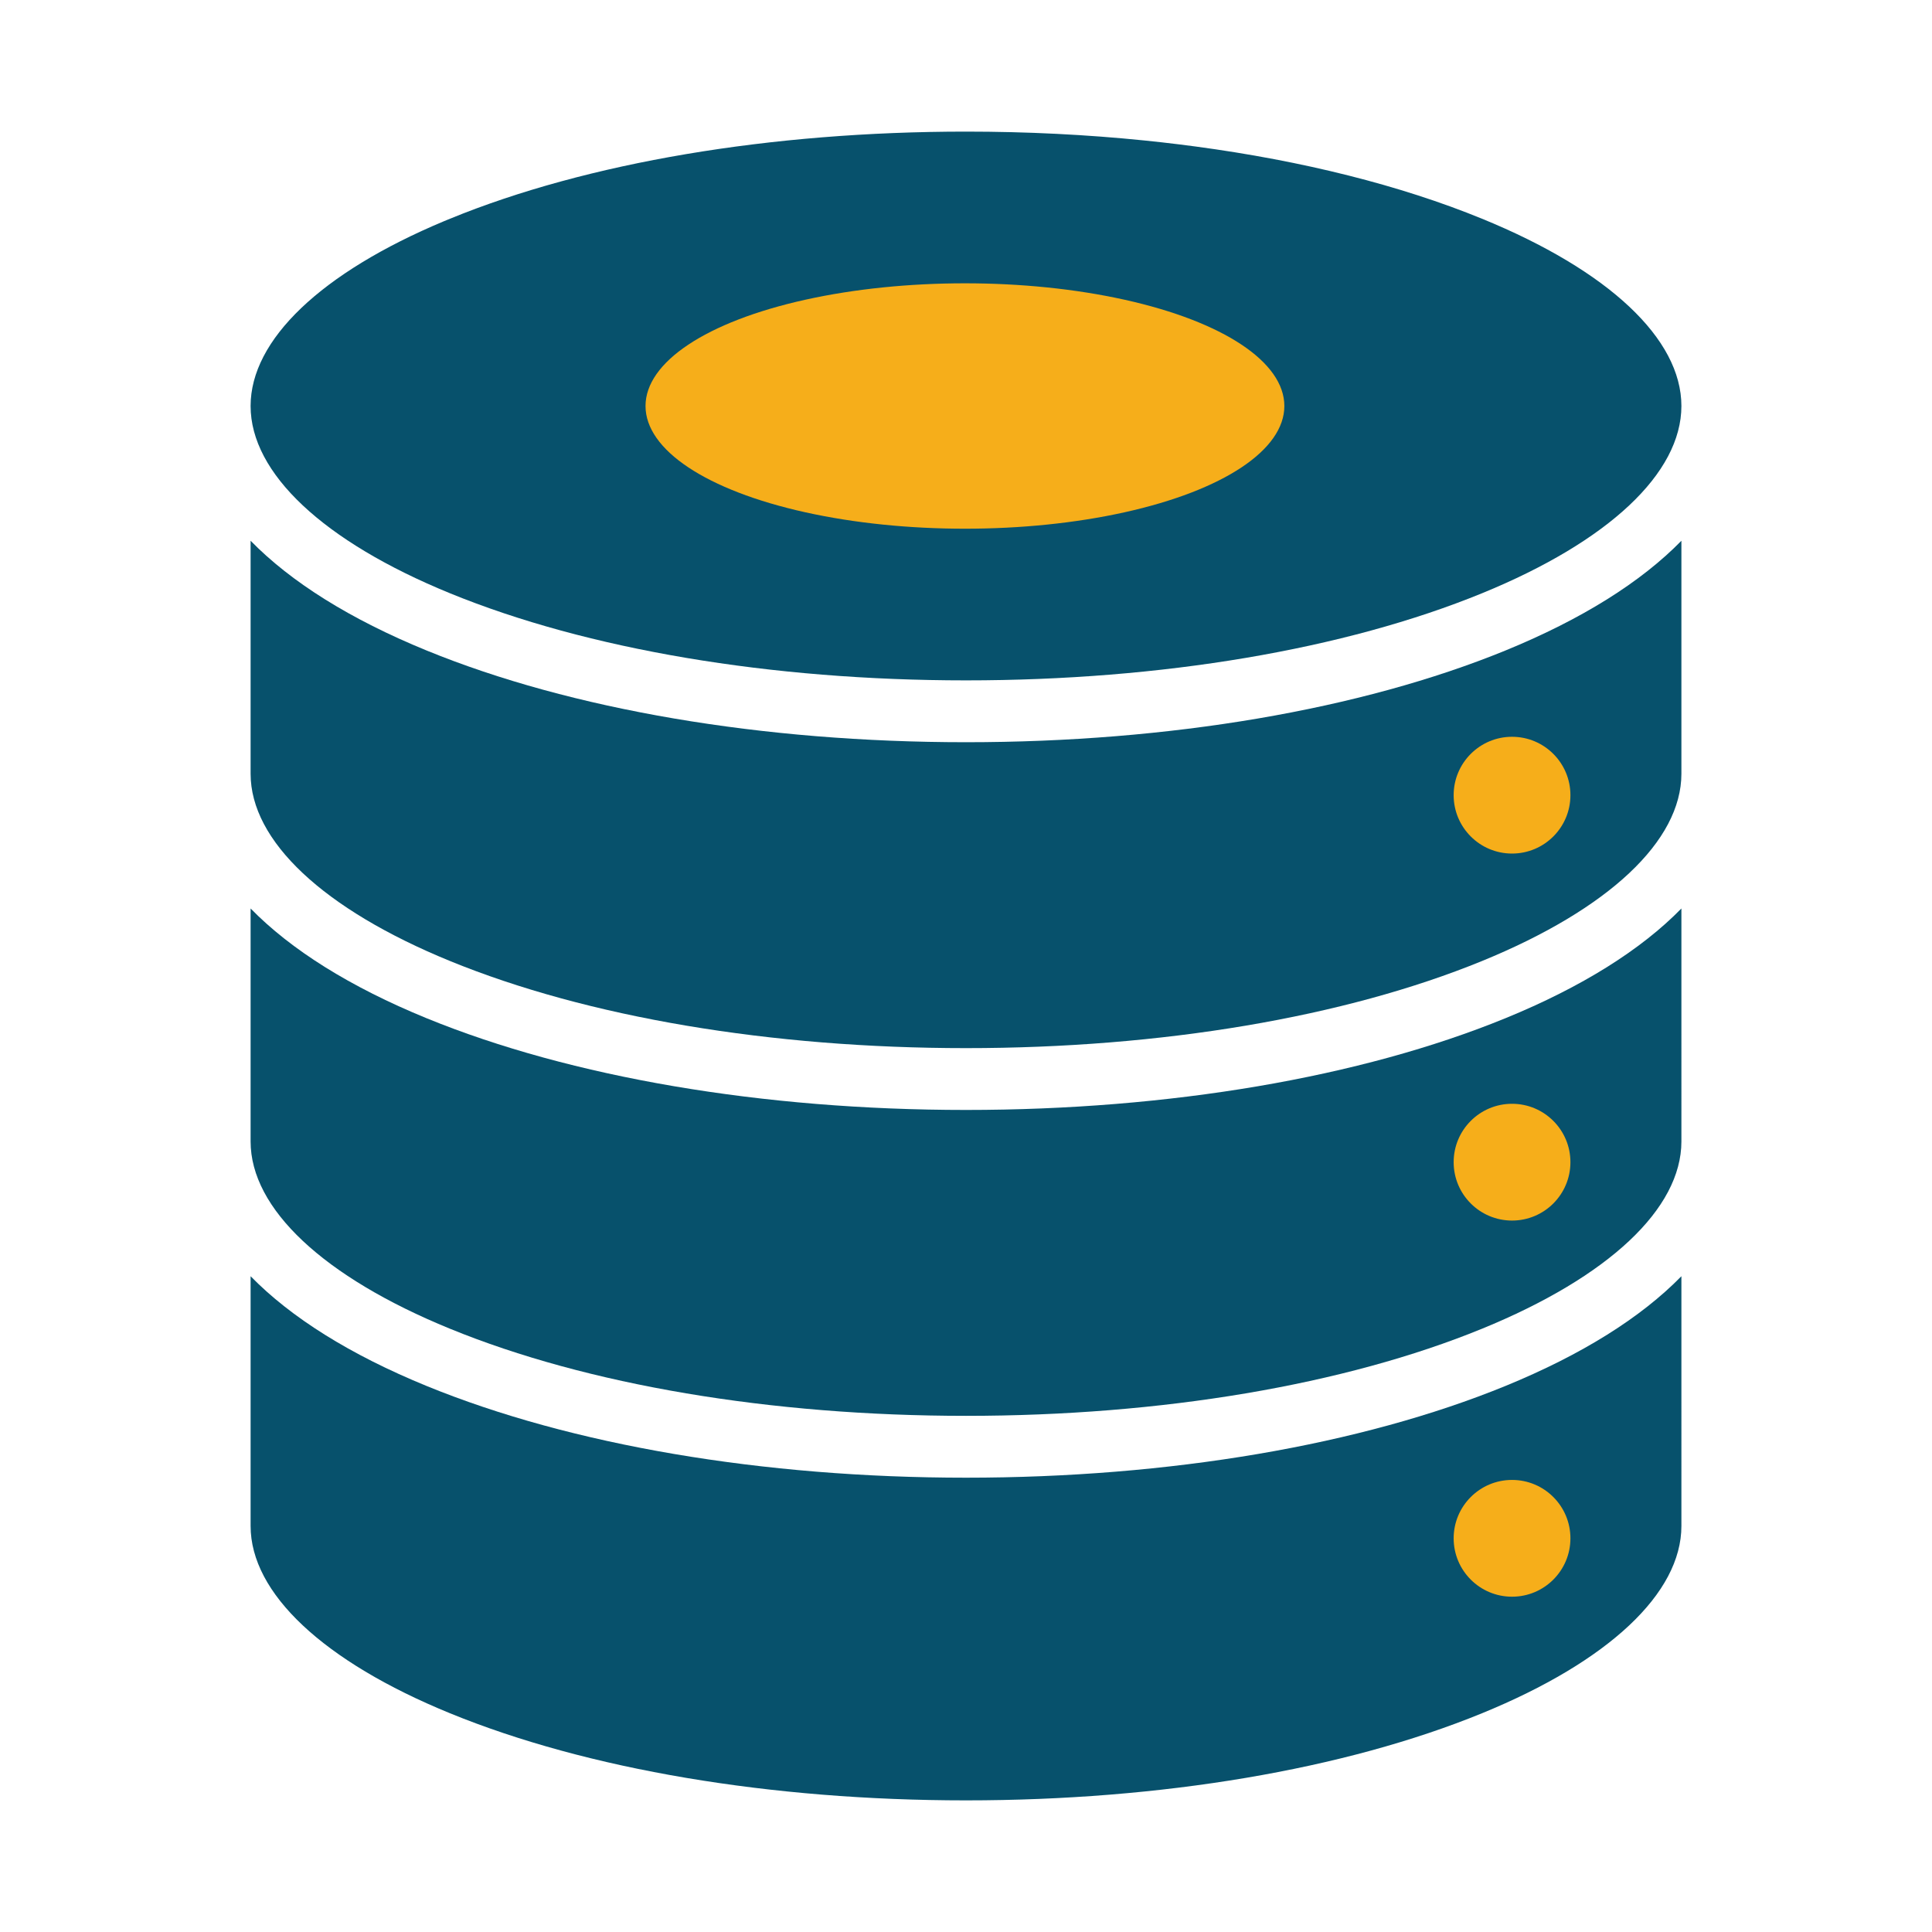
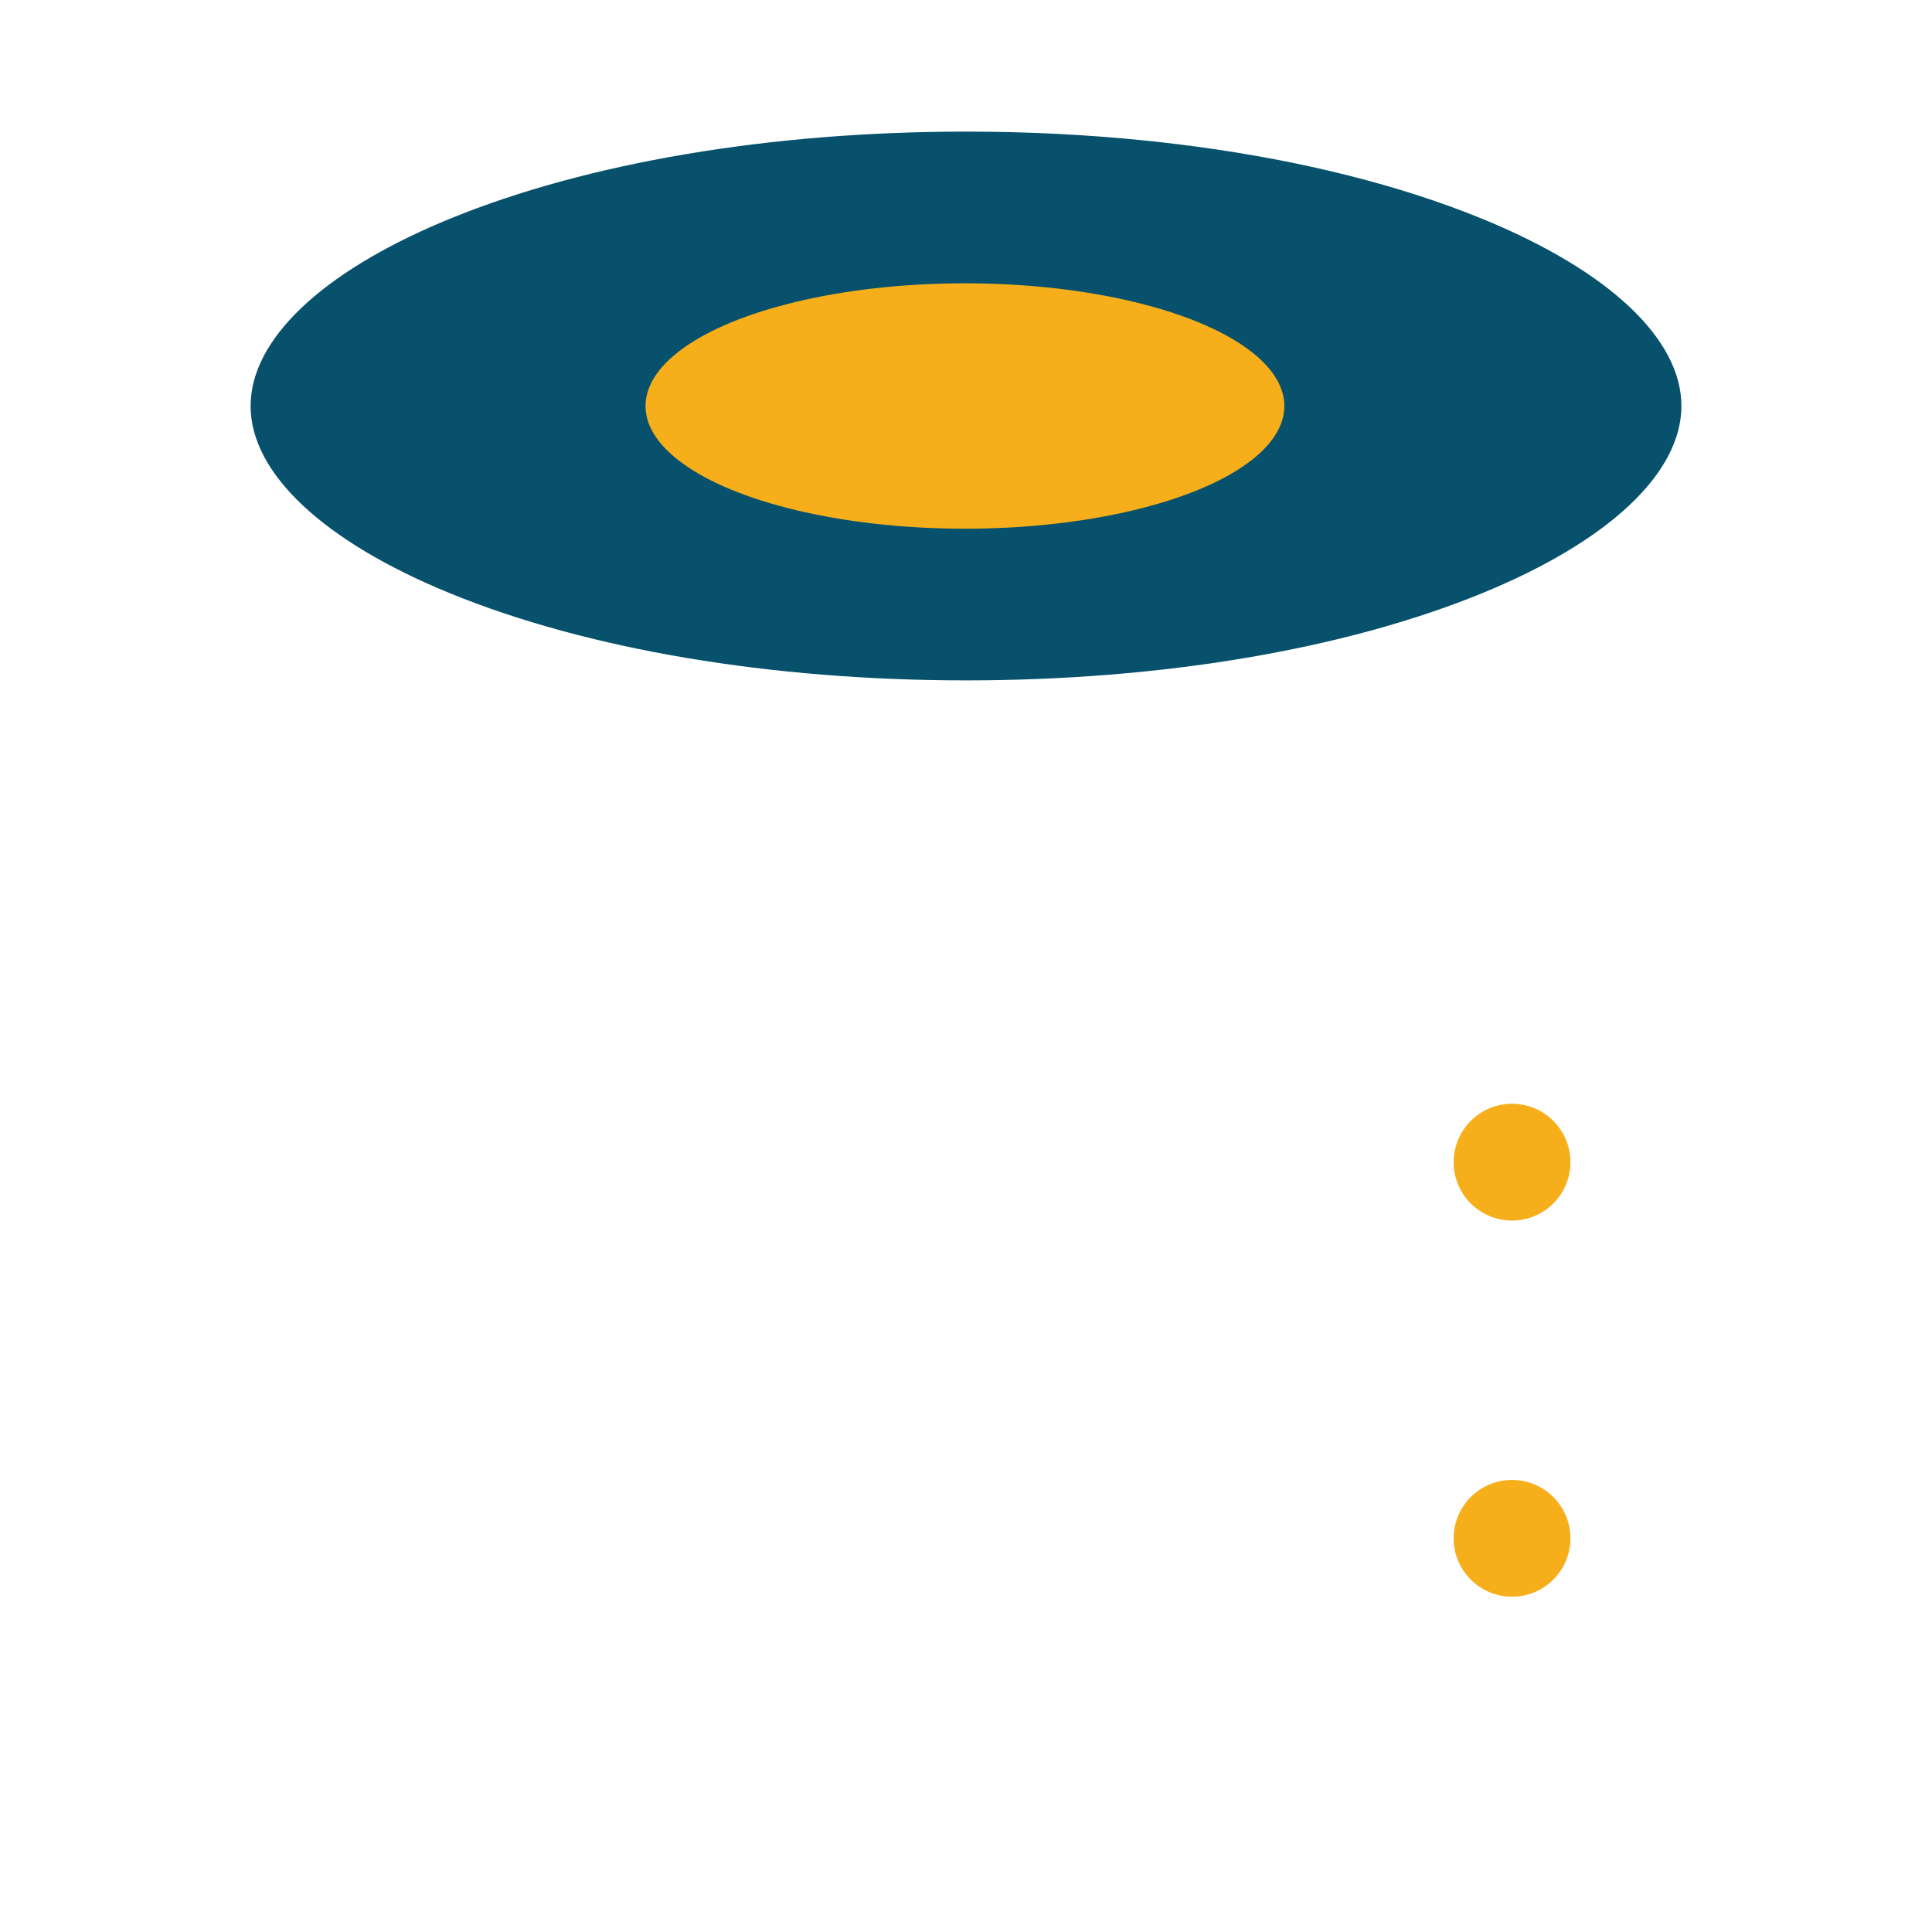
<svg xmlns="http://www.w3.org/2000/svg" id="Layer_1" x="0px" y="0px" width="100px" height="100px" viewBox="0 0 100 100" xml:space="preserve">
  <g>
    <g>
-       <path fill="#07516C" d="M77.921,33.67C70.437,36.731,60.521,38.417,50,38.417c-10.521,0-20.437-1.686-27.921-4.748    c-3.955-1.618-7.024-3.545-9.108-5.68v12.06c0.001,3.477,3.762,7.01,10.32,9.692C30.399,52.65,39.885,54.251,50,54.251    c10.115,0,19.601-1.601,26.709-4.509c6.557-2.682,10.318-6.215,10.32-9.691V27.99C84.944,30.124,81.875,32.052,77.921,33.67z" />
-     </g>
+       </g>
    <g>
-       <path fill="#07516C" d="M77.921,52.703C70.437,55.765,60.521,57.451,50,57.451s-20.437-1.686-27.921-4.748    c-3.955-1.618-7.024-3.545-9.108-5.68v12.06c0.001,3.477,3.762,7.01,10.32,9.692c7.108,2.908,16.594,4.509,26.709,4.509    c10.115,0,19.601-1.601,26.709-4.509c6.557-2.682,10.318-6.215,10.32-9.691V47.023C84.944,49.158,81.875,51.086,77.921,52.703z" />
-     </g>
+       </g>
    <g>
-       <path fill="#07516C" d="M77.921,71.737C70.437,74.799,60.521,76.485,50,76.485s-20.437-1.686-27.921-4.748    c-3.955-1.618-7.024-3.545-9.108-5.68v12.928c0,3.477,3.761,7.01,10.32,9.693c7.108,2.908,16.594,4.509,26.709,4.509    c10.115,0,19.601-1.601,26.709-4.509c6.558-2.683,10.32-6.216,10.32-9.693V66.057C84.944,68.192,81.875,70.119,77.921,71.737z" />
-     </g>
+       </g>
    <g>
      <path fill="#07516C" d="M76.709,11.321c-4.221-1.727-9.279-2.993-14.81-3.736c-0.291-0.039-0.583-0.077-0.877-0.113    c-0.587-0.073-1.18-0.139-1.777-0.2c-2.985-0.304-6.084-0.46-9.245-0.46c-10.115,0-19.601,1.601-26.709,4.509    c-0.102,0.042-0.204,0.084-0.305,0.126c-6.37,2.667-10.015,6.144-10.015,9.567v0.001c0.001,3.477,3.762,7.01,10.32,9.692    c7.108,2.908,16.594,4.509,26.709,4.509c10.115,0,19.601-1.601,26.709-4.509c6.557-2.682,10.318-6.215,10.32-9.691v-0.002    C87.029,17.537,83.267,14.004,76.709,11.321z" />
    </g>
    <g>
      <ellipse fill="#F6AE1A" cx="49.945" cy="21.015" rx="16.533" ry="6.351" />
    </g>
    <g>
-       <circle fill="#F6AE1A" cx="78.263" cy="41.158" r="3.022" />
-     </g>
+       </g>
    <g>
      <circle fill="#F6AE1A" cx="78.263" cy="60.154" r="3.022" />
    </g>
    <g>
      <circle fill="#F6AE1A" cx="78.263" cy="79.623" r="3.022" />
    </g>
  </g>
</svg>